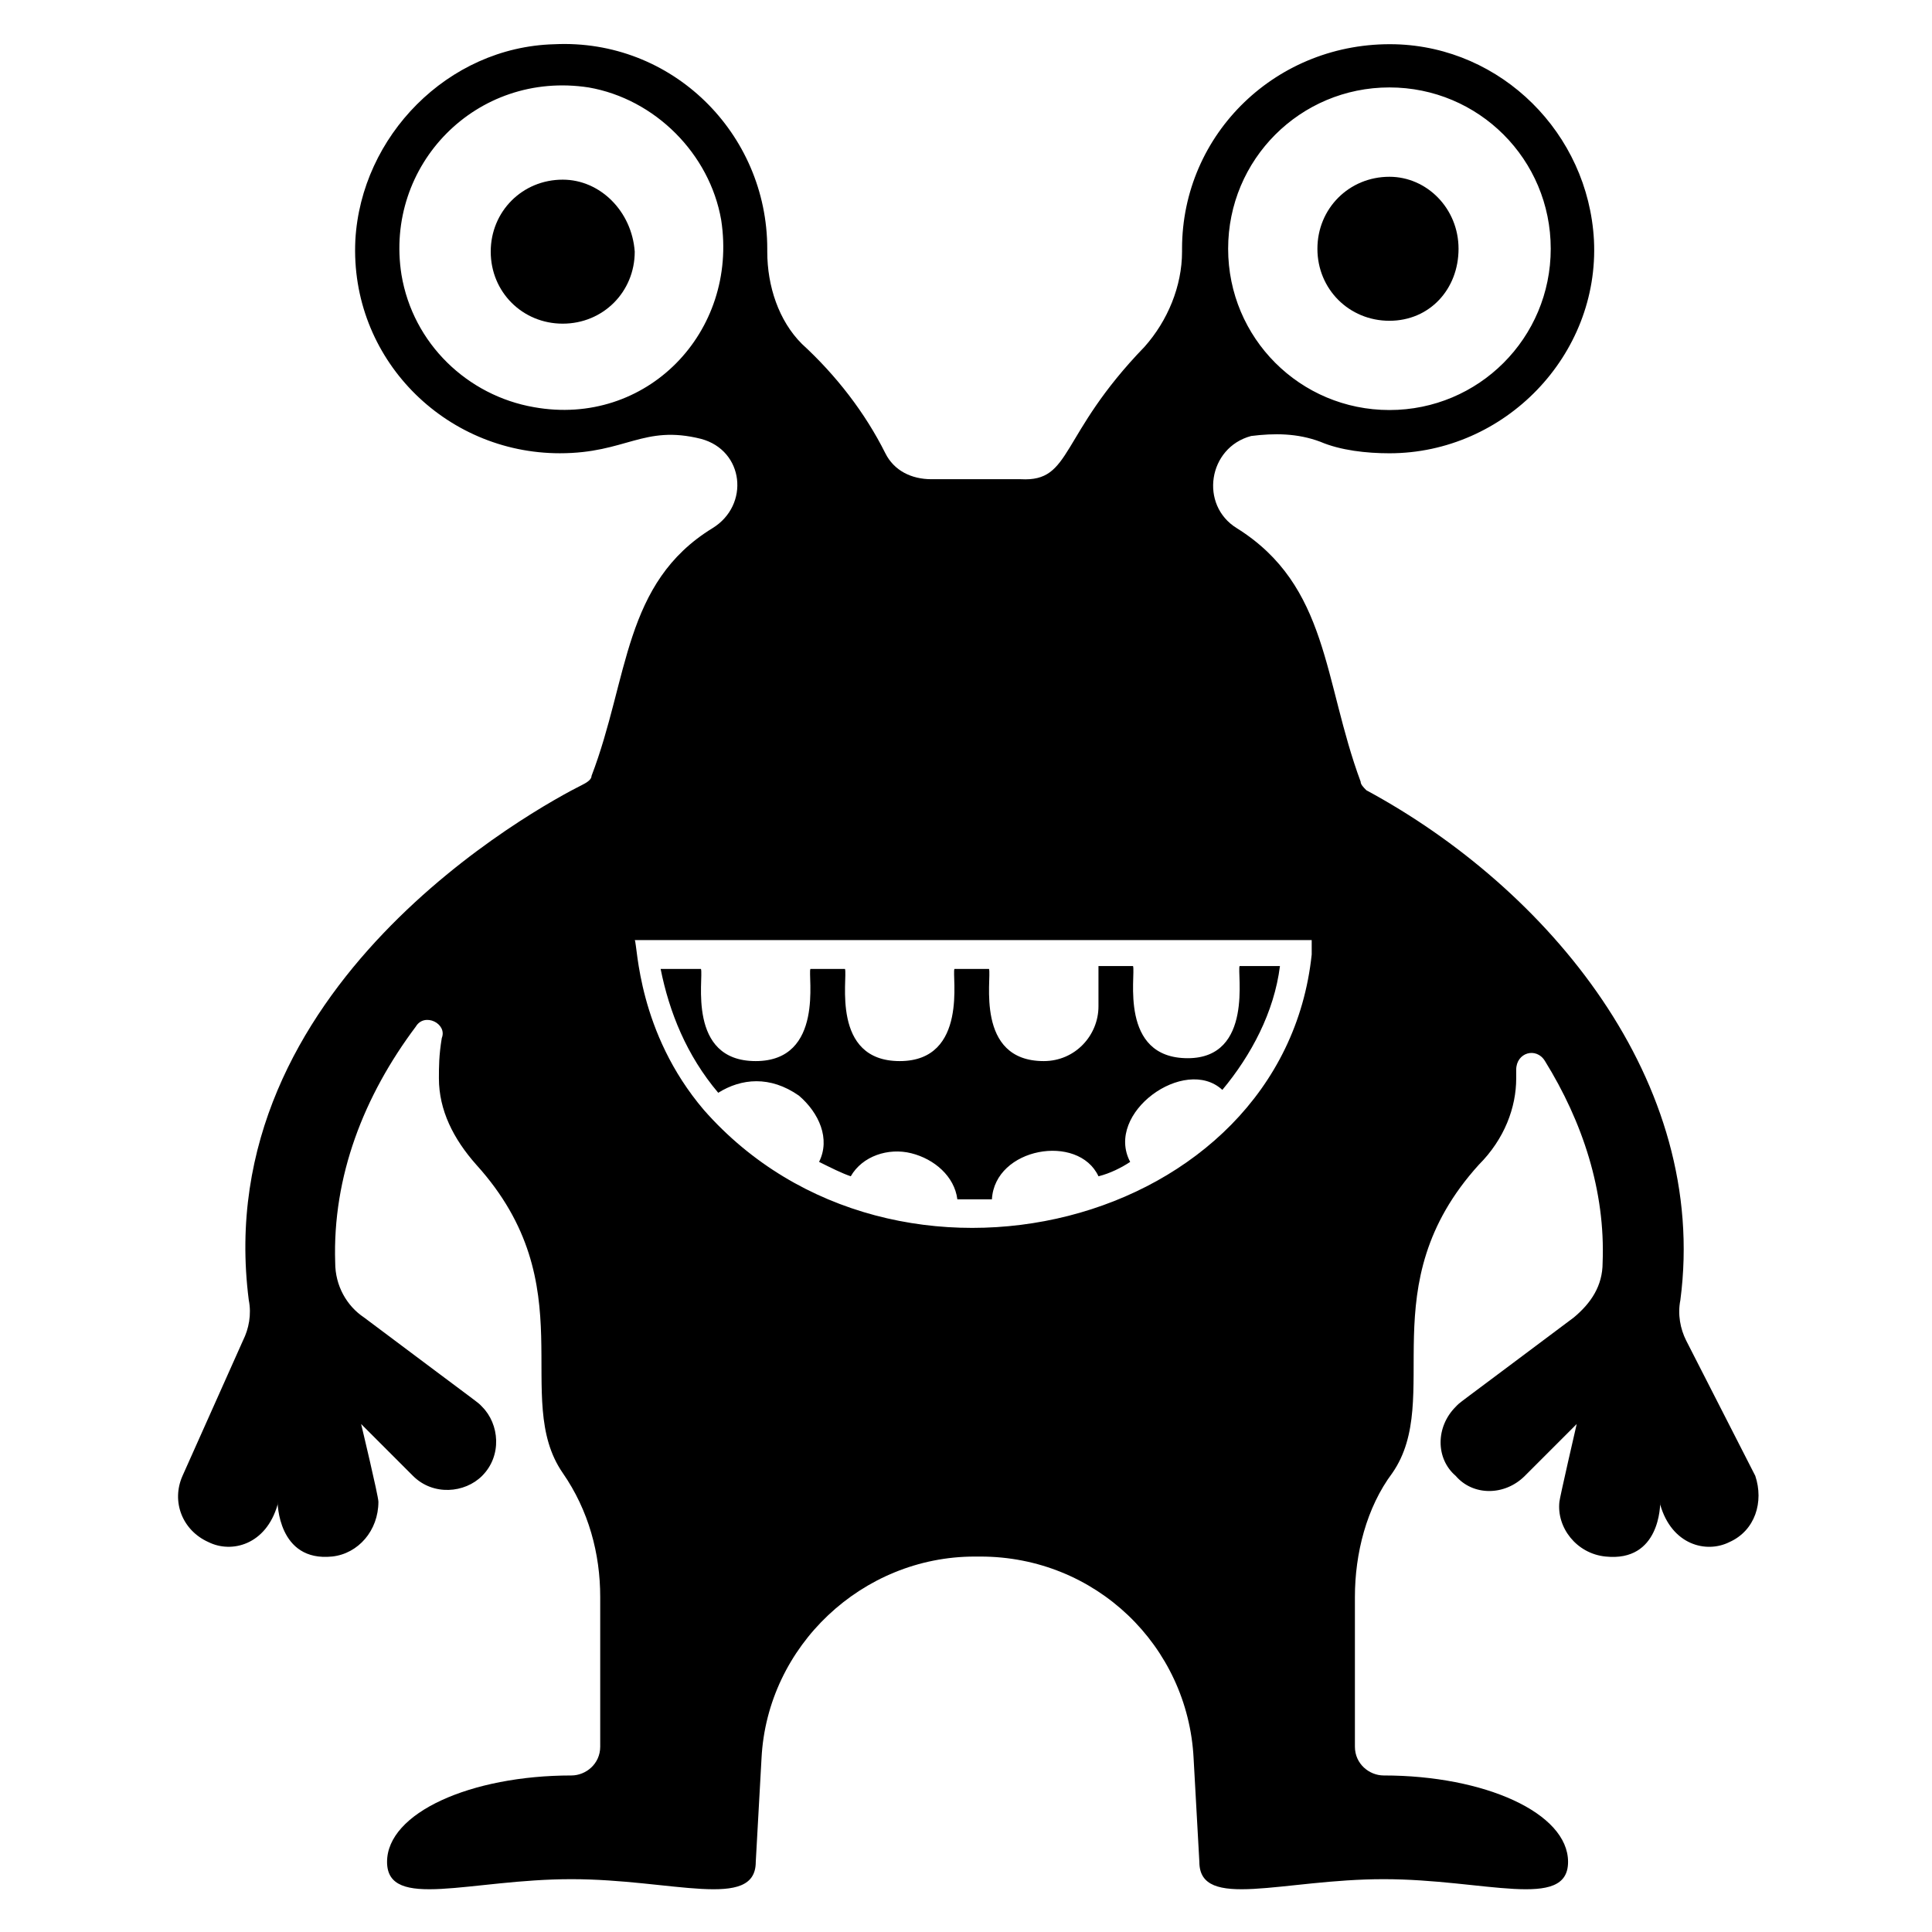
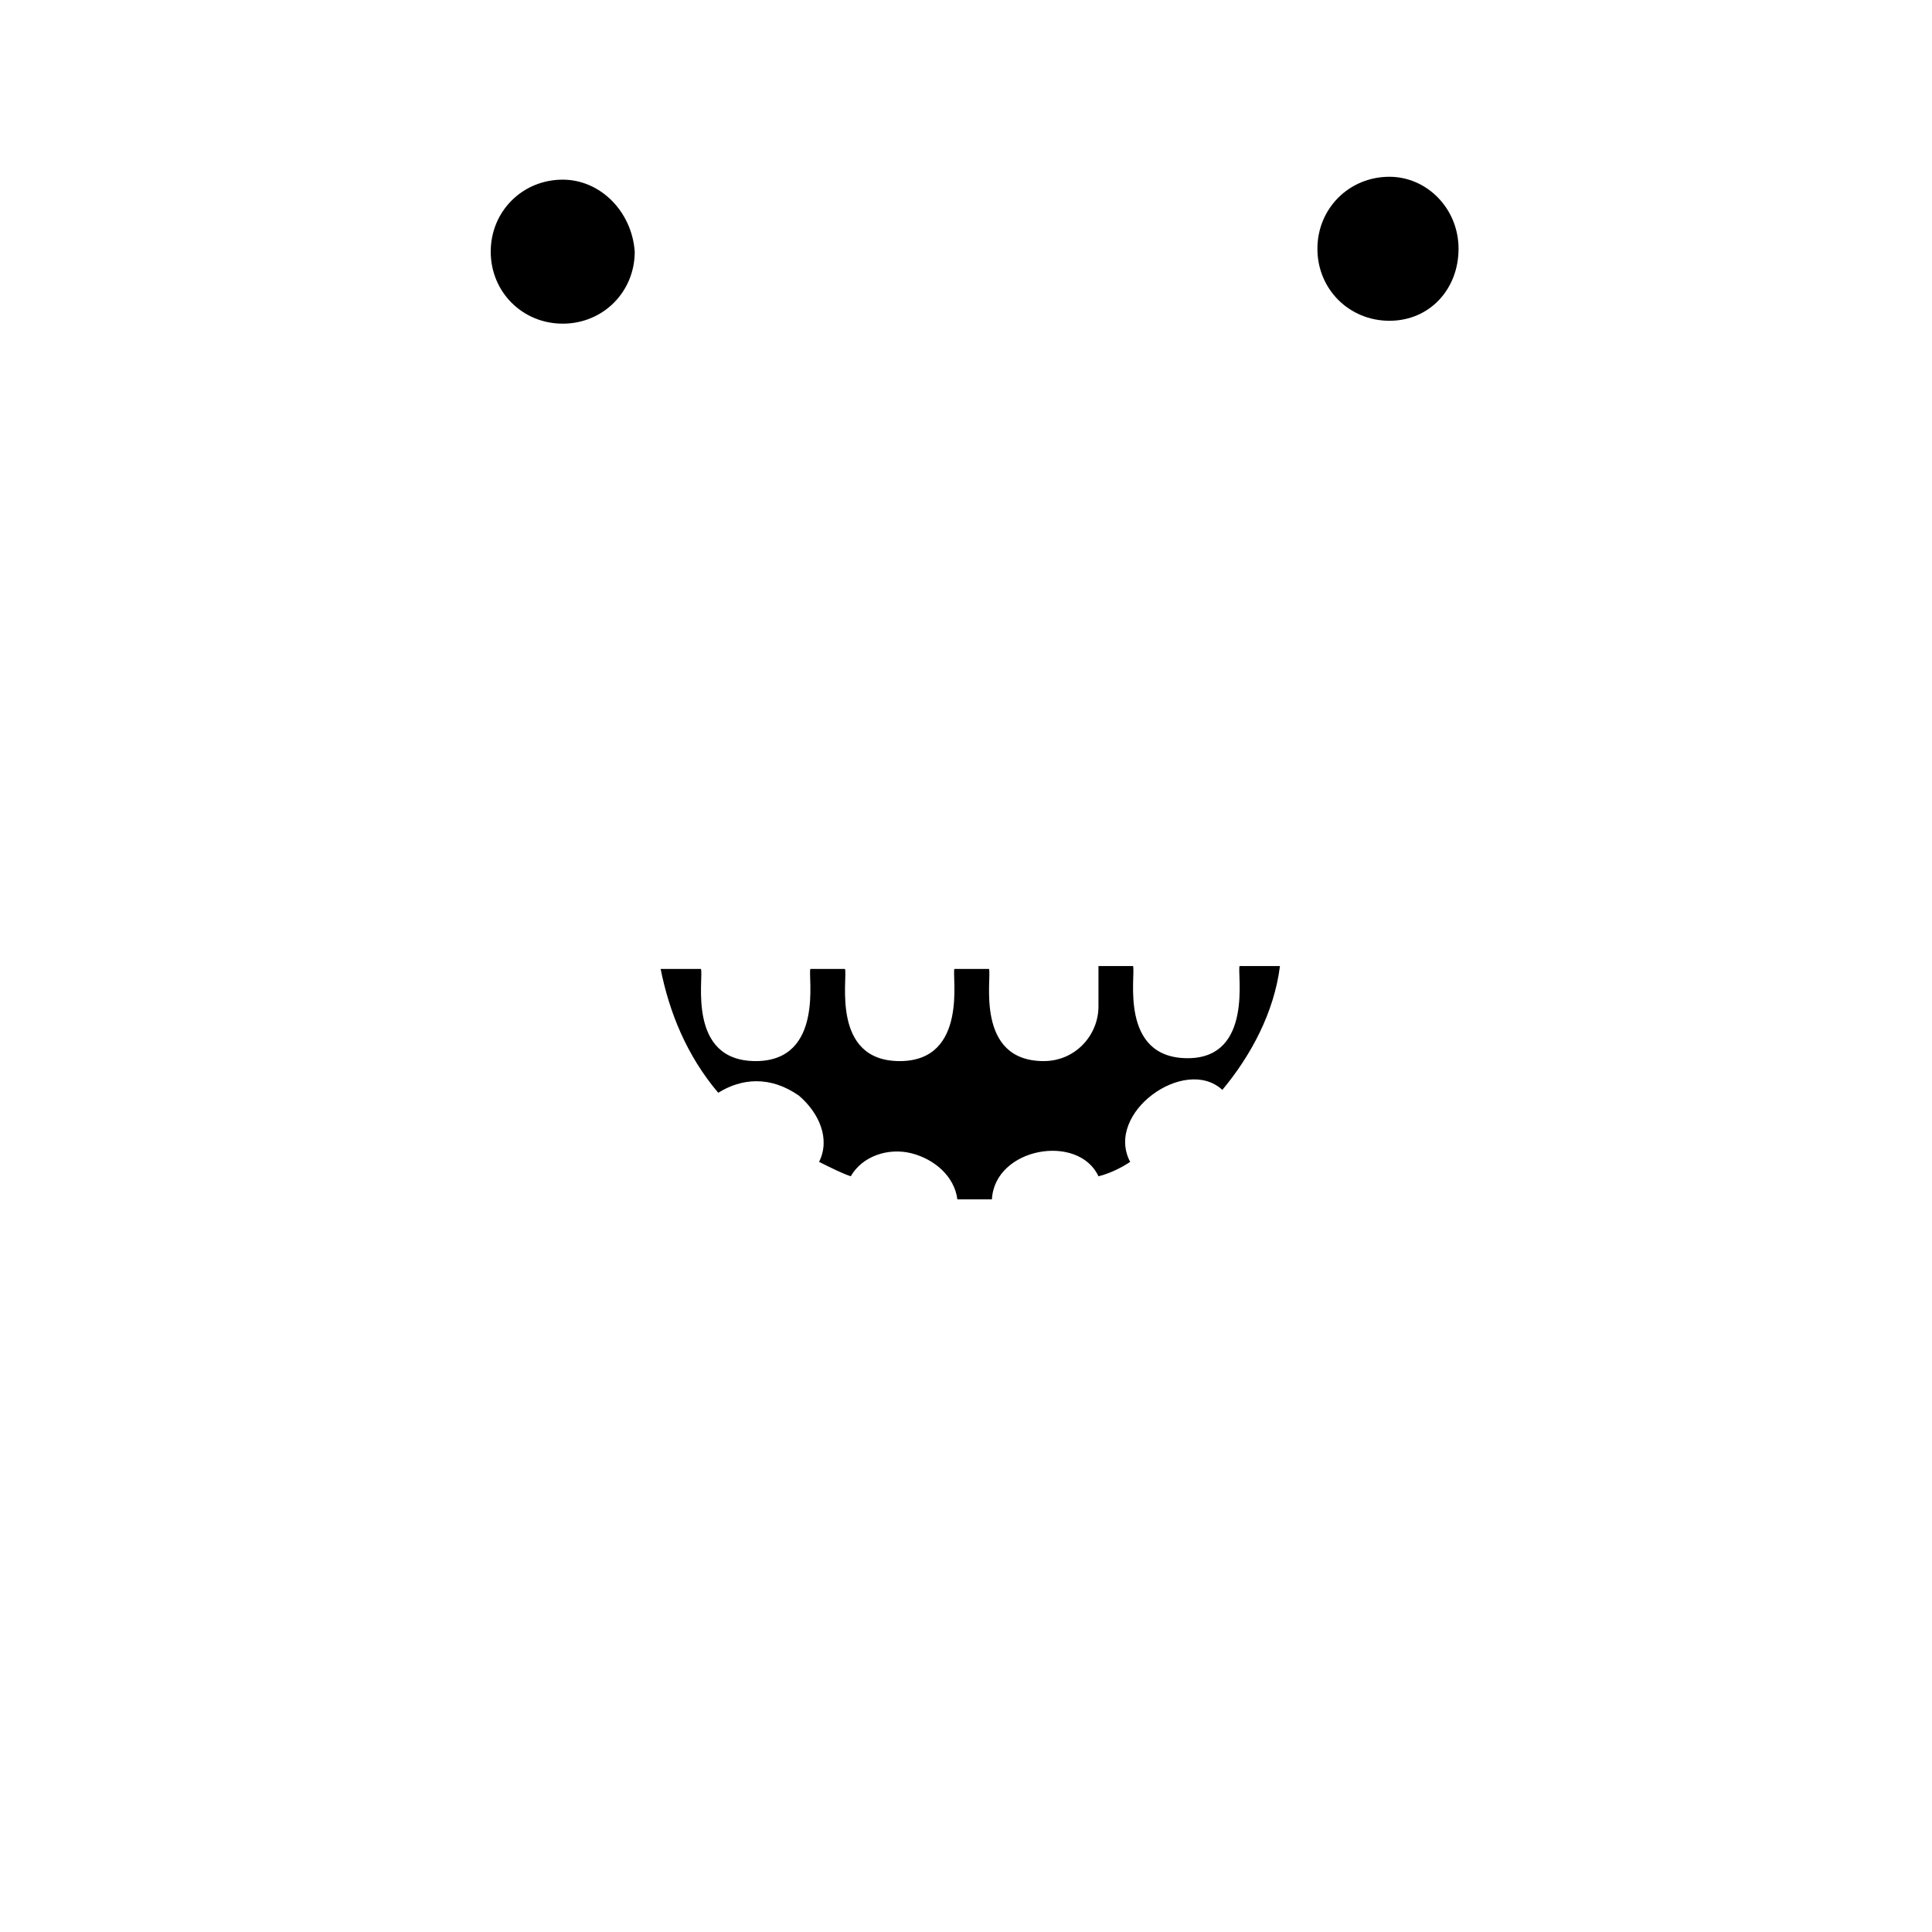
<svg xmlns="http://www.w3.org/2000/svg" fill="#000000" width="800px" height="800px" version="1.1" viewBox="144 144 512 512">
  <g>
    <path d="m355.72 434.35c5.344 4.582 8.398 11.449 5.344 17.559 3.055 1.527 6.106 3.055 8.398 3.816 3.055-5.344 9.922-7.633 16.031-6.106 6.106 1.527 11.449 6.106 12.215 12.215h9.16c0.762-13.742 22.902-17.559 28.242-6.106 3.055-0.762 6.106-2.289 8.398-3.816-6.871-12.977 14.504-28.242 24.426-19.082 7.633-9.16 13.742-20.609 15.266-32.824h-10.688c-0.762 1.527 3.816 24.426-13.742 24.426-18.32 0-13.742-22.137-14.504-24.426h-9.16v10.688c0 7.633-6.106 14.504-14.504 14.504-18.32 0-13.742-22.137-14.504-24.426h-9.16c-0.762 1.527 3.816 24.426-14.504 24.426s-13.742-22.137-14.504-24.426h-9.16c-0.762 1.527 3.816 24.426-14.504 24.426-18.32 0-13.742-22.137-14.504-24.426h-10.688c2.289 11.449 6.871 22.902 15.266 32.824 6.113-3.824 13.746-4.59 21.379 0.754z" />
-     <path d="m590.84 499.23c-1.527-3.055-2.289-6.871-1.527-10.688 7.633-58.016-35.113-109.16-83.203-135.11-0.762-0.762-1.527-1.527-1.527-2.289-9.922-26.719-8.398-51.906-32.824-67.176-9.922-6.106-7.633-21.375 3.816-24.426 6.106-0.762 12.215-0.762 18.32 1.527 5.344 2.289 12.215 3.055 18.32 3.055 30.535 0 55.723-25.953 54.199-56.488-1.527-28.242-24.426-51.145-52.672-51.906-31.297-0.762-56.488 23.664-56.488 54.199v0.762c0 9.16-3.816 18.32-9.922 25.191-22.902 23.664-19.082 35.879-32.824 35.113h-23.664c-5.344 0-9.922-2.289-12.215-6.871-5.344-10.688-12.977-20.609-22.137-29.008-6.106-6.106-9.16-15.266-9.16-24.426v-0.766c0-30.535-25.191-55.723-56.488-54.199-28.242 0.762-51.145 24.426-52.672 51.906-1.527 31.297 23.664 56.488 54.199 56.488 17.559 0 22.137-7.633 37.402-3.816 11.449 3.055 12.977 17.559 3.055 23.664-23.664 14.504-22.137 39.695-32.062 65.648 0 0.762-0.762 1.527-2.289 2.289-12.215 6.106-99.234 53.434-88.547 136.64 0.762 3.816 0 7.633-1.527 10.688l-16.031 35.879c-3.055 6.871 0 14.504 6.871 17.559 6.106 3.055 15.266 0.762 18.32-9.922v-0.762s0 16.031 14.504 14.504c6.871-0.762 12.215-6.871 12.215-14.504 0-1.527-4.582-20.609-4.582-20.609l13.742 13.742c5.344 5.344 13.742 4.582 18.32 0 5.344-5.344 4.582-13.742 0-18.32-1.527-1.527 2.289 1.527-31.297-23.664-4.582-3.055-7.633-8.398-7.633-14.504-0.762-22.902 7.633-44.273 21.375-62.594 2.289-3.816 8.398-0.762 6.871 3.055-0.762 4.582-0.762 7.633-0.762 10.688 0 8.398 3.816 16.031 9.922 22.902 29.008 32.062 9.16 61.832 22.902 81.68 6.871 9.922 9.922 21.375 9.922 32.824v39.695c0 4.582-3.816 7.633-7.633 7.633-26.719 0-48.855 9.922-48.855 22.902 0 12.977 22.137 4.582 48.855 4.582s48.855 8.398 48.855-4.582l1.527-27.48c1.527-29.77 26.719-53.434 56.488-53.434h1.527c30.535 0 54.961 23.664 56.488 53.434l1.527 27.48c0 12.977 22.137 4.582 48.855 4.582s48.855 8.398 48.855-4.582c0-12.977-22.137-22.902-48.855-22.902-3.816 0-7.633-3.055-7.633-7.633v-39.695c0-11.449 3.055-23.664 9.922-32.824 13.742-19.848-6.106-49.617 22.902-81.68 6.871-6.871 9.922-15.266 9.922-22.902v-2.289c0-4.582 5.344-6.106 7.633-2.289 9.922 16.031 16.031 34.352 15.266 53.434 0 6.106-3.055 10.688-7.633 14.504-33.586 25.191-29.77 22.137-31.297 23.664-5.344 5.344-5.344 13.742 0 18.32 4.582 5.344 12.977 5.344 18.32 0l13.742-13.742s-4.582 19.848-4.582 20.609c-0.762 6.871 4.582 13.742 12.215 14.504 14.504 1.527 14.504-13.742 14.504-14.504v0.762c3.055 10.688 12.215 12.977 18.32 9.922 6.871-3.055 9.16-10.688 6.871-17.559zm-78.625-332.06c23.664 0 42.746 19.082 42.746 42.746s-19.082 42.746-42.746 42.746c-23.664 0-42.746-19.082-42.746-42.746 0-23.66 19.082-42.746 42.746-42.746zm-226.71 84.734c-17.559-3.055-32.062-16.793-35.113-35.113-4.582-29.008 19.848-54.199 49.617-49.617 17.559 3.055 32.062 17.559 35.113 35.113 4.582 29.77-19.848 54.961-49.617 49.617zm206.11 145.04c-7.633 72.52-110.68 98.473-161.07 41.223-17.559-20.609-17.559-43.512-18.32-45.039h179.39z" />
    <path d="m512.21 229.01c10.688 0 18.32-8.398 18.32-19.082 0-10.688-8.398-19.082-18.32-19.082-10.688 0-19.082 8.398-19.082 19.082-0.004 10.688 8.395 19.082 19.082 19.082z" />
-     <path d="m293.13 191.61c-10.688 0-19.082 8.398-19.082 19.082 0 10.688 8.398 19.082 19.082 19.082 10.688 0 19.082-8.398 19.082-19.082-0.762-10.688-9.156-19.082-19.082-19.082z" />
+     <path d="m293.13 191.61c-10.688 0-19.082 8.398-19.082 19.082 0 10.688 8.398 19.082 19.082 19.082 10.688 0 19.082-8.398 19.082-19.082-0.762-10.688-9.156-19.082-19.082-19.082" />
  </g>
</svg>